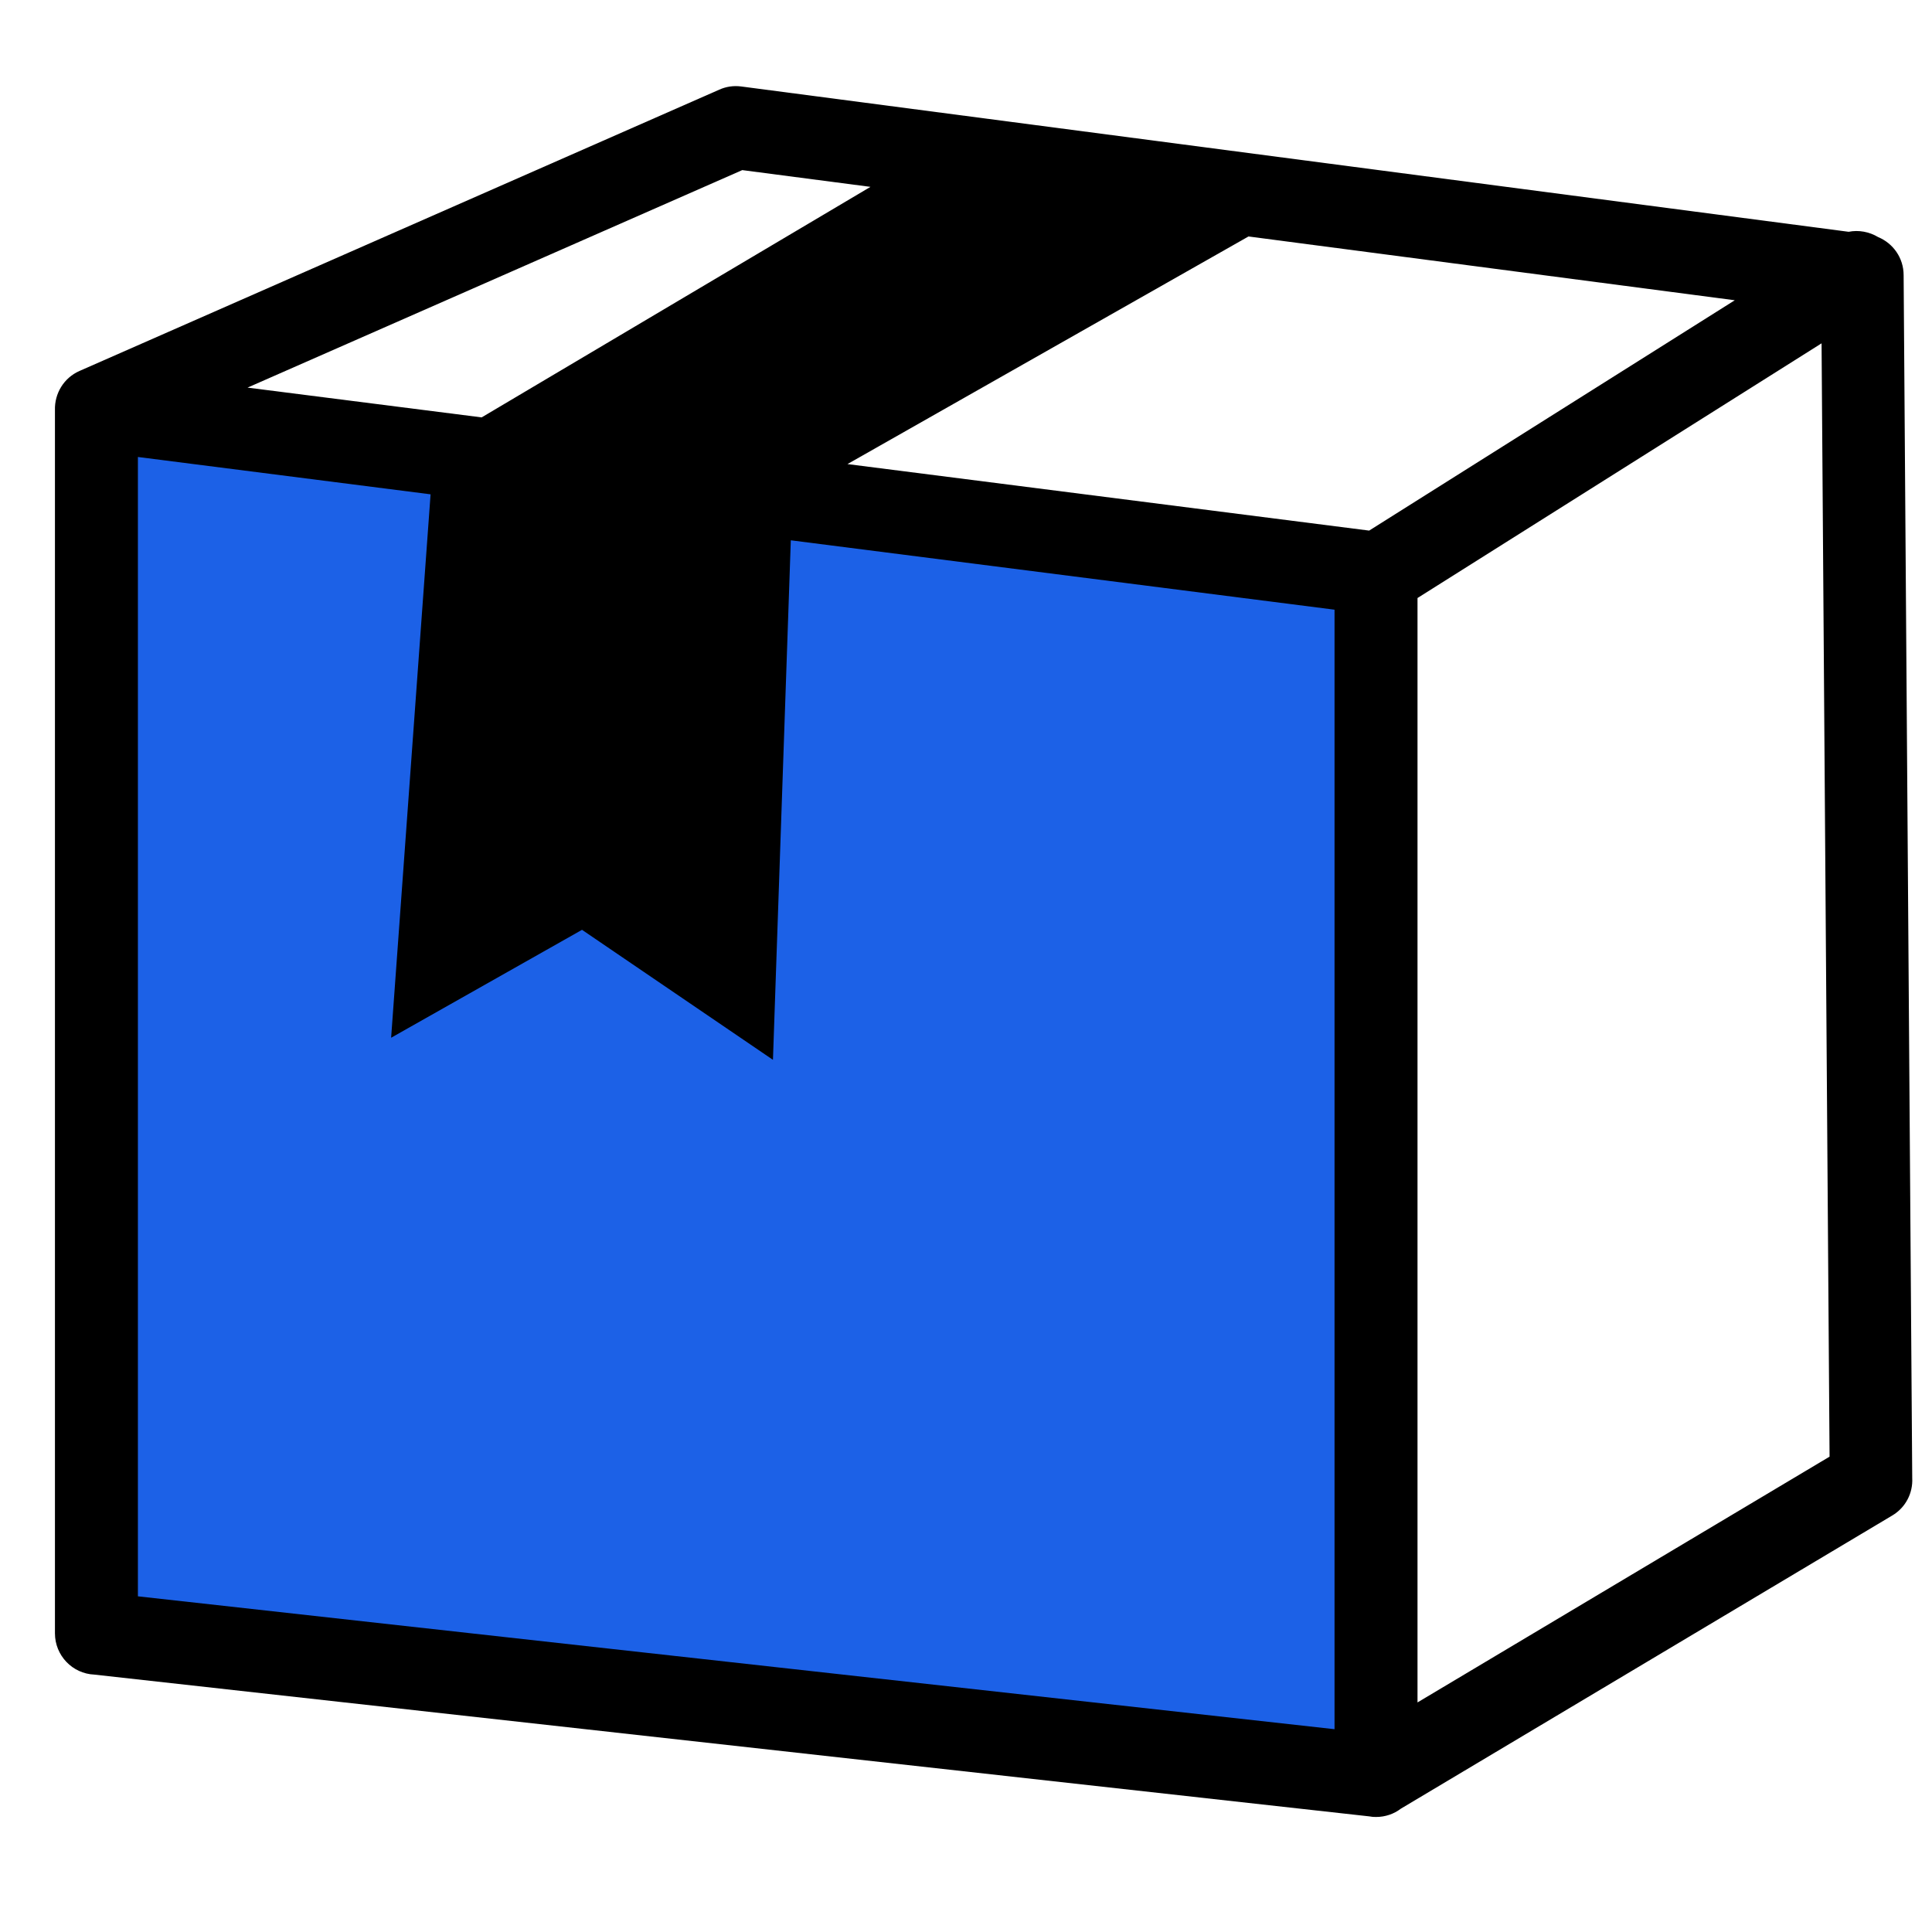
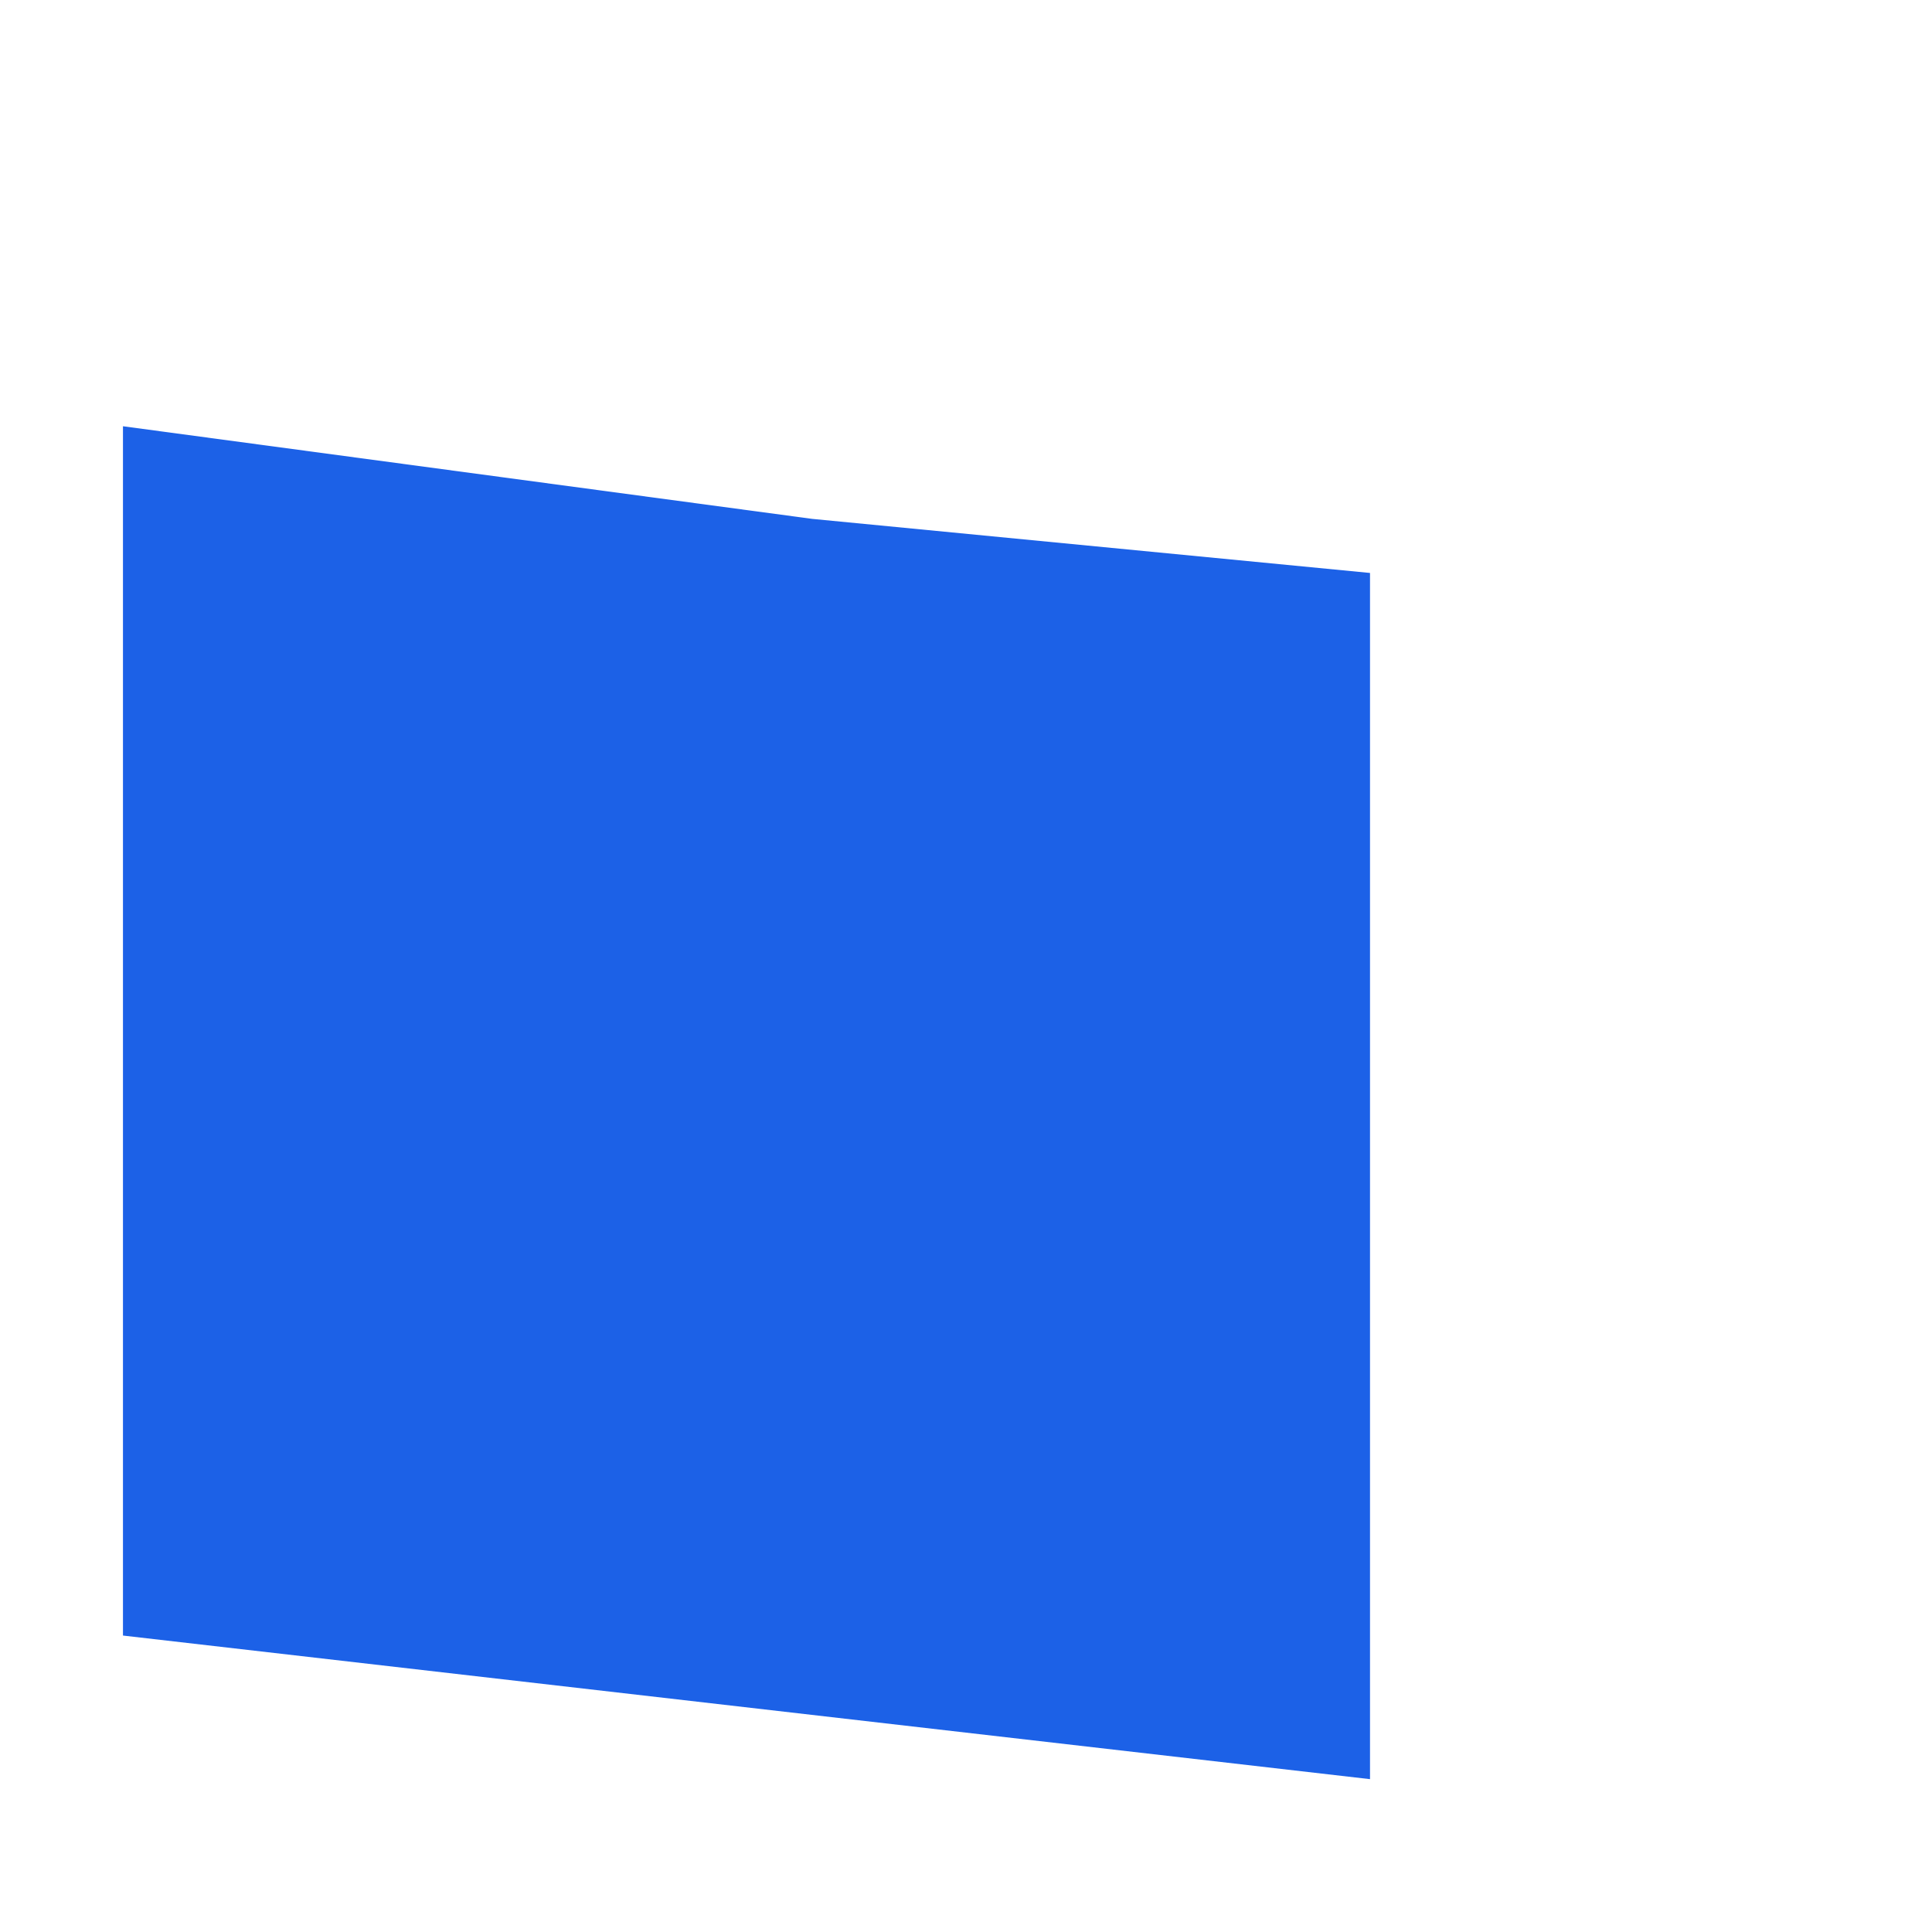
<svg xmlns="http://www.w3.org/2000/svg" width="200" zoomAndPan="magnify" viewBox="0 0 150 150" height="200" preserveAspectRatio="xMidYMid meet" version="1.0">
  <defs>
    <clipPath id="5a7e65a30a">
      <path d="M 4 6.688 L 149 6.688 L 149 142 L 4 142 Z M 4 6.688 " clip-rule="nonzero" />
    </clipPath>
  </defs>
-   <path fill="#1c61e7" d="M 106.367 138.133 L 106.367 44.484 L 63.055 40.285 L 54.656 36.086 L 9.547 33.094 L 9.547 126.984 Z M 106.367 138.133 " fill-opacity="1" fill-rule="nonzero" />
+   <path fill="#1c61e7" d="M 106.367 138.133 L 106.367 44.484 L 63.055 40.285 L 9.547 33.094 L 9.547 126.984 Z M 106.367 138.133 " fill-opacity="1" fill-rule="nonzero" />
  <g clip-path="url(#5a7e65a30a)">
-     <path fill="#000000" d="M 143.527 17.996 C 144.312 17.84 145.133 17.996 145.816 18.406 C 146.977 18.887 147.797 20.023 147.797 21.363 L 148.465 114.758 C 148.527 115.91 147.961 117.047 146.906 117.668 L 108.762 140.426 C 108.223 140.836 107.555 141.07 106.828 141.07 C 106.652 141.07 106.477 141.059 106.312 141.023 L 7.328 130.016 C 5.625 129.945 4.266 128.535 4.266 126.812 L 4.266 31.832 C 4.23 30.562 4.945 29.332 6.191 28.793 L 55.844 6.961 C 56.363 6.727 56.949 6.633 57.559 6.715 Z M 110.055 46.43 L 110.055 132.176 L 142.047 113.094 L 141.426 26.656 Z M 103.613 134.254 L 103.613 47.336 L 61.398 41.949 L 60.012 82.285 L 45.188 72.191 L 30.367 80.57 L 33.43 38.379 L 10.707 35.48 L 10.707 123.938 Z M 96.934 18.359 L 65.797 36.031 L 106.301 41.195 L 134.688 23.312 Z M 37.395 32.406 L 67.582 14.508 L 57.629 13.207 L 19.219 30.094 Z M 37.395 32.406 " fill-opacity="1" fill-rule="nonzero" />
-   </g>
+     </g>
</svg>